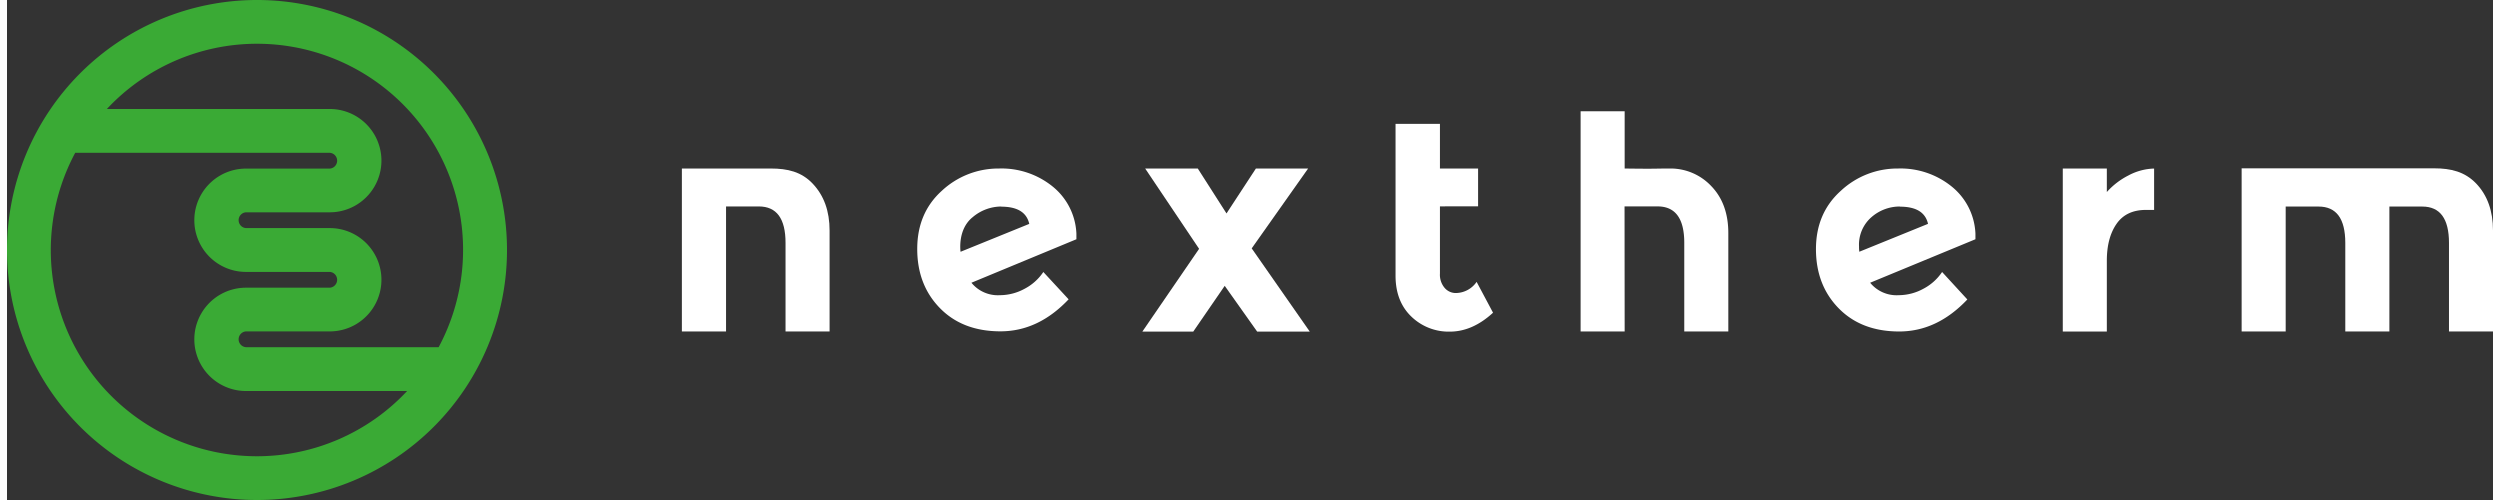
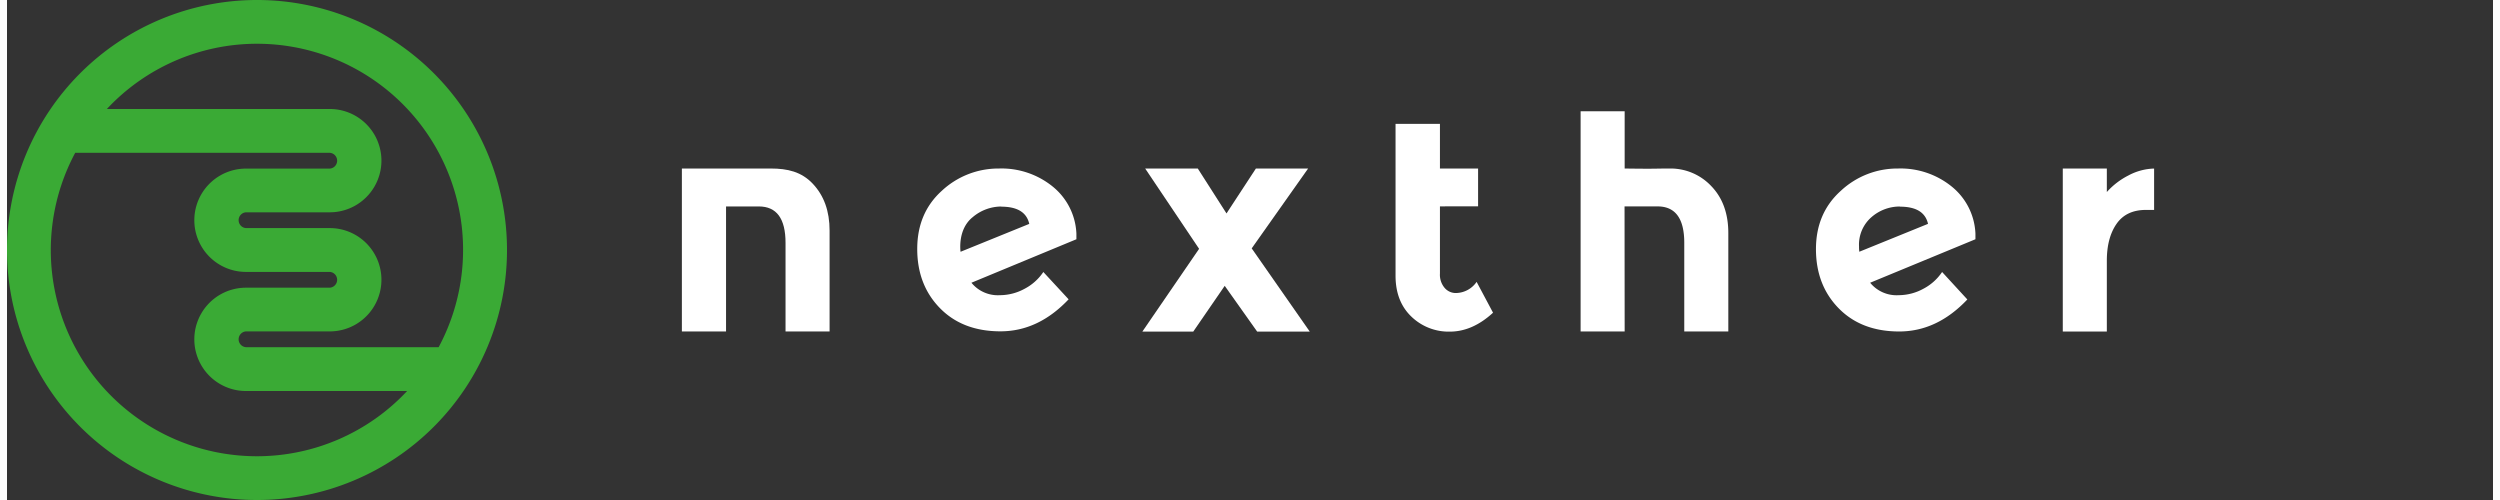
<svg xmlns="http://www.w3.org/2000/svg" width="300px" height="60px" viewBox="0 0 656.9 132.12" class="nextherm-logo">
  <rect x="0" y="0" width="656.9" height="132.12" fill="#333333" stroke="none" />
  <defs>
    <style>.cls-1{fill:#fff;}.cls-2{fill:#3aaa35;}</style>
  </defs>
  <title>nextherm-logo</title>
  <g id="Layer_2" data-name="Layer 2">
    <g id="Layer_1-2" data-name="Layer 1">
      <path class="cls-1" d="M190,87.58H178.33V44.53h23.51c4.4,0,8.08.85,11.06,4s4.46,7.24,4.46,12.41V87.58H205.72V64.17q0-9.62-7.06-9.62H190Z" />
-       <path class="cls-1" d="M652.44,48.48c-3-3.11-6.66-4-11.06-4h-50.9V87.58h11.64v-33h8.69q7.06,0,7.06,9.62V87.58h11.65v-33h8.69q7.06,0,7.06,9.62V87.58H656.9V60.9Q656.9,53.14,652.44,48.48Z" />
      <path class="cls-1" d="M314.66,44.54l7.58,11.86L330,44.54H343.8L328.9,65.63l15.35,22h-13.9l-8.58-12.1-8.32,12.1H300l15-21.88L300.76,44.54Z" />
      <path class="cls-1" d="M378.64,32.73v11.8h10.08v10H378.64V72.31a5.34,5.34,0,0,0,1.24,3.76,3.85,3.85,0,0,0,2.94,1.36,6.73,6.73,0,0,0,5.51-2.95l4.34,8.15q-5.43,5-11.44,5a14.17,14.17,0,0,1-10.17-4q-4.15-4-4.15-10.78V32.73Z" />
      <path class="cls-1" d="M427.45,87.59H415.81V29.4h11.64V44.53c9,.12,7.46,0,11.83,0a14.77,14.77,0,0,1,11.06,4.65q4.5,4.66,4.5,12.41v26H443.2V64.16q0-9.62-7.06-9.62h-8.72Z" />
      <path class="cls-1" d="M499.85,78a13.67,13.67,0,0,0,6.48-1.67,13.49,13.49,0,0,0,5-4.46L518,79.13q-8,8.46-18,8.46t-16-6.13q-6-6.13-6-15.63t6.56-15.4a21.88,21.88,0,0,1,15.09-5.9,21.48,21.48,0,0,1,14.28,4.81,16.88,16.88,0,0,1,6.21,12.41v1.47L492.32,74.71A9,9,0,0,0,499.85,78Zm.39-23.43a11.36,11.36,0,0,0-7.56,2.8,9.61,9.61,0,0,0-3.3,7.75,9.54,9.54,0,0,0,.08,1.4l18.15-7.37Q506.6,54.62,500.23,54.61Z" />
      <path class="cls-1" d="M565.18,55.47q-5.2,0-7.76,3.69t-2.56,9.74v18.7H543.22V44.54h11.64v6.2a19.33,19.33,0,0,1,5.63-4.34,15.2,15.2,0,0,1,6.86-1.86V55.47Z" />
      <path class="cls-1" d="M262.36,78a13.67,13.67,0,0,0,6.48-1.67,13.44,13.44,0,0,0,5-4.46l6.68,7.22q-8,8.46-18,8.46t-16-6.13q-6-6.13-6-15.63T247,50.43a21.9,21.9,0,0,1,15.1-5.9,21.47,21.47,0,0,1,14.27,4.81,16.91,16.91,0,0,1,6.21,12.41v1.47L254.84,74.71A9,9,0,0,0,262.36,78Zm.39-23.43a11.77,11.77,0,0,0-7.56,2.8c-4,3.18-3.27,8.84-3.22,9.16l18.15-7.37Q269.11,54.62,262.75,54.61Z" />
      <path class="cls-2" d="M66.06,0a66.06,66.06,0,1,0,66.06,66.06A66.06,66.06,0,0,0,66.06,0Zm0,11.56a54.46,54.46,0,0,1,48,80.18H63.15a2.09,2.09,0,0,1,0-4.17H85.29a13.65,13.65,0,0,0,0-27.3H63.15a2.09,2.09,0,0,1,0-4.17H85.29a13.65,13.65,0,0,0,0-27.3H26.39A54.3,54.3,0,0,1,66.06,11.56Zm0,109a54.47,54.47,0,0,1-48-80.25v.07H85.29a2.09,2.09,0,0,1,0,4.17H63.15a13.65,13.65,0,0,0,0,27.3H85.29a2.09,2.09,0,0,1,0,4.17H63.15a13.65,13.65,0,0,0,0,27.3h42.58A54.3,54.3,0,0,1,66.06,120.56Z" />
    </g>
  </g>
</svg>